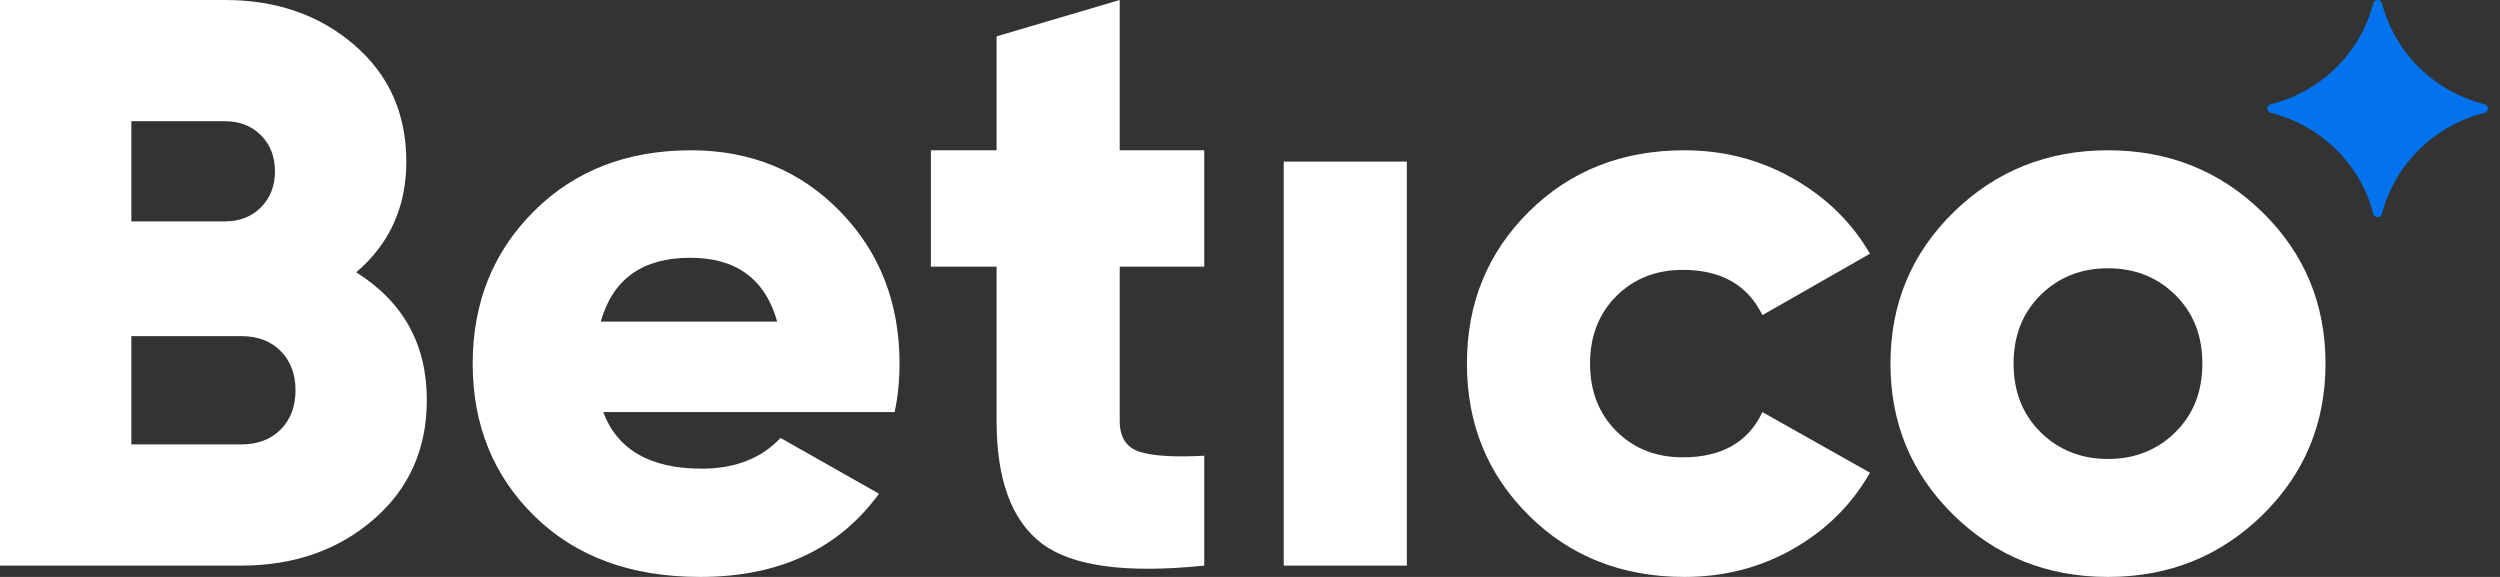
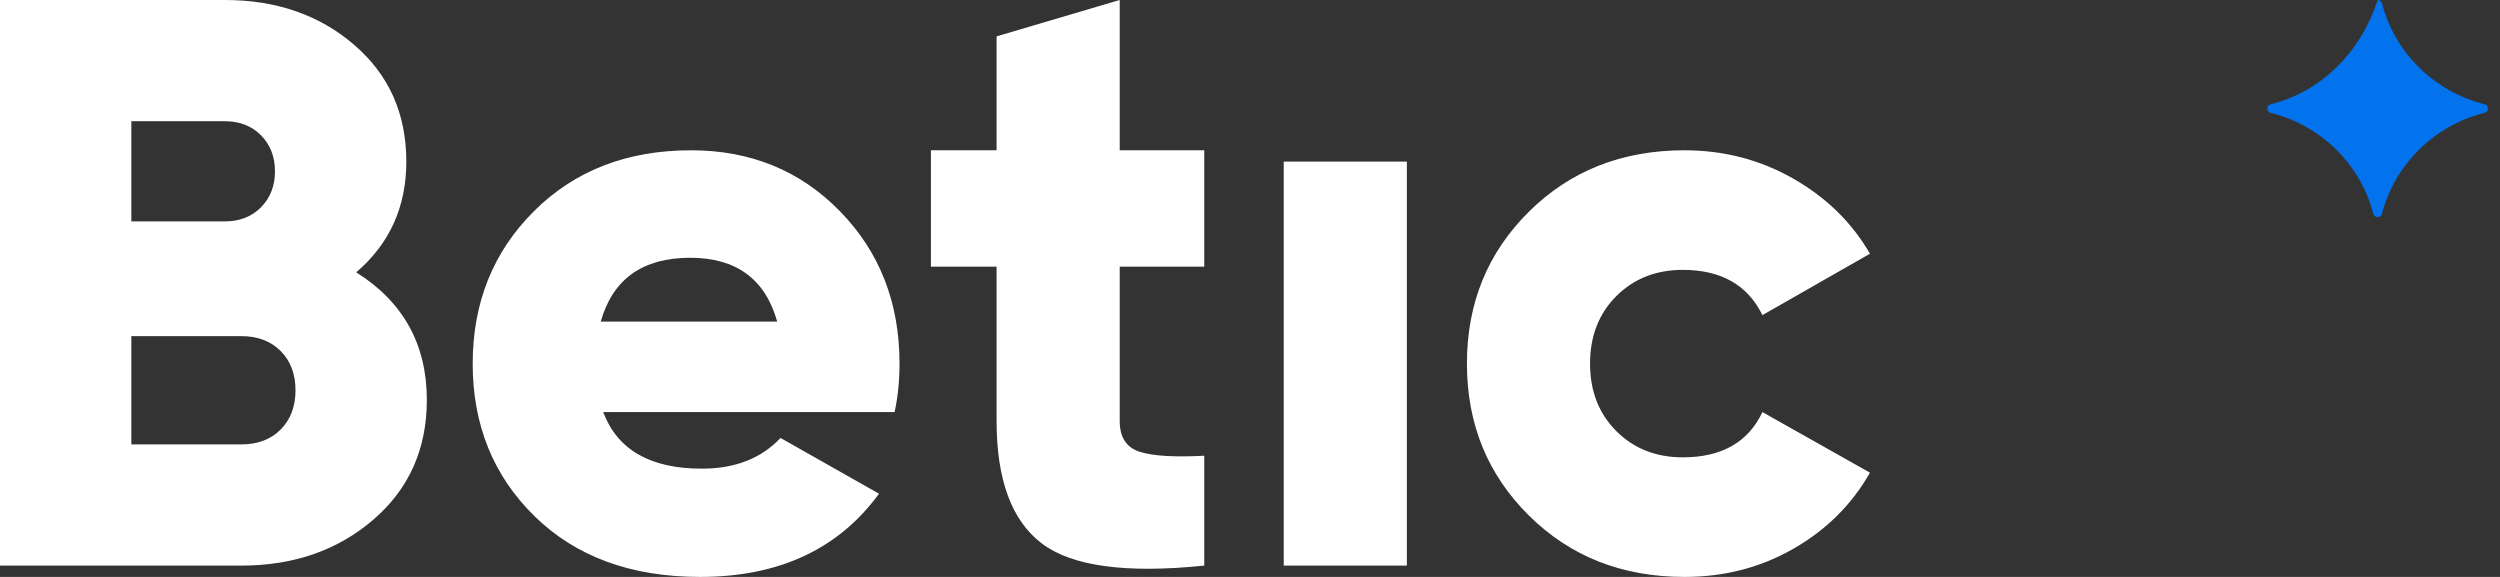
<svg xmlns="http://www.w3.org/2000/svg" width="104" height="24" viewBox="0 0 104 24" fill="none">
  <rect x="0" y="0" width="104" height="24" fill="#333333" stroke="none" />
-   <path d="M94.112 21.429C92.359 23.143 90.219 24 87.692 24C85.165 24 83.026 23.143 81.272 21.429C79.52 19.714 78.643 17.614 78.643 15.126C78.643 12.639 79.52 10.538 81.272 8.824C83.026 7.11 85.165 6.252 87.692 6.252C90.219 6.252 92.359 7.11 94.112 8.824C95.865 10.538 96.741 12.639 96.741 15.126C96.741 17.614 95.865 19.714 94.112 21.429ZM84.892 17.983C85.644 18.723 86.577 19.093 87.692 19.093C88.808 19.093 89.741 18.723 90.492 17.983C91.243 17.244 91.619 16.291 91.619 15.126C91.619 13.961 91.243 13.009 90.492 12.269C89.741 11.53 88.808 11.16 87.692 11.16C86.577 11.16 85.644 11.53 84.892 12.269C84.141 13.009 83.765 13.961 83.765 15.126C83.765 16.291 84.141 17.244 84.892 17.983Z" fill="white" />
  <path d="M14.819 11.328C16.778 12.56 17.756 14.33 17.756 16.638C17.756 18.678 17.016 20.337 15.537 21.613C14.058 22.89 12.223 23.529 10.039 23.529H0V0H9.356C11.496 0 13.289 0.622 14.734 1.866C16.18 3.109 16.903 4.728 16.903 6.722C16.903 8.605 16.209 10.14 14.819 11.328ZM9.356 5.042H5.464V9.21H9.356C9.971 9.21 10.472 9.013 10.859 8.622C11.245 8.23 11.439 7.731 11.439 7.126C11.439 6.521 11.245 6.022 10.859 5.63C10.472 5.239 9.969 5.042 9.356 5.042ZM10.039 18.487C10.722 18.487 11.269 18.28 11.678 17.866C12.088 17.451 12.293 16.907 12.293 16.235C12.293 15.563 12.088 15.019 11.678 14.605C11.268 14.191 10.721 13.983 10.039 13.983H5.464V18.487H10.039ZM25.093 17.143C25.685 18.711 27.051 19.496 29.191 19.496C30.579 19.496 31.672 19.07 32.469 18.218L36.567 20.538C34.882 22.846 32.401 24 29.123 24C26.254 24 23.961 23.159 22.242 21.479C20.524 19.798 19.664 17.68 19.664 15.126C19.664 12.594 20.513 10.482 22.208 8.79C23.904 7.098 26.083 6.252 28.747 6.252C31.228 6.252 33.294 7.098 34.944 8.79C36.595 10.482 37.42 12.594 37.42 15.126C37.42 15.843 37.352 16.515 37.215 17.143H25.093ZM24.991 13.378H32.332C31.832 11.607 30.625 10.723 28.713 10.723C26.732 10.723 25.492 11.607 24.991 13.378ZM50.097 11.093H46.58V17.513C46.58 18.184 46.853 18.611 47.399 18.79C47.945 18.969 48.845 19.025 50.097 18.958V23.529C46.842 23.865 44.588 23.557 43.336 22.605C42.084 21.653 41.458 19.955 41.458 17.513V11.093H38.726V6.252H41.458V1.513L46.58 0V6.252H50.097V11.093ZM53.403 23.529V6.722H58.525V23.529H53.403ZM70.073 24C67.478 24 65.321 23.148 63.602 21.445C61.883 19.742 61.024 17.636 61.024 15.126C61.024 12.616 61.883 10.51 63.602 8.807C65.321 7.104 67.478 6.252 70.073 6.252C71.712 6.252 73.22 6.644 74.597 7.429C75.974 8.213 77.039 9.255 77.79 10.555L73.317 13.109C72.702 11.854 71.598 11.227 70.004 11.227C68.889 11.227 67.967 11.591 67.238 12.319C66.51 13.047 66.146 13.983 66.146 15.126C66.146 16.269 66.51 17.204 67.238 17.933C67.967 18.661 68.889 19.025 70.004 19.025C71.621 19.025 72.725 18.398 73.317 17.143L77.79 19.663C77.039 20.986 75.98 22.039 74.614 22.823C73.249 23.608 71.734 24 70.073 24Z" fill="white" />
-   <path fill-rule="evenodd" clip-rule="evenodd" d="M99.091 8.893C99.623 6.835 101.268 5.215 103.359 4.694C103.443 4.673 103.5 4.601 103.5 4.515C103.5 4.43 103.443 4.358 103.359 4.337C101.269 3.815 99.623 2.196 99.091 0.139C99.07 0.056 98.996 0 98.91 0C98.823 0 98.751 0.056 98.729 0.139C98.198 2.196 96.551 3.816 94.461 4.338C94.377 4.359 94.32 4.431 94.32 4.516C94.32 4.601 94.377 4.673 94.461 4.694C96.551 5.215 98.198 6.836 98.729 8.893C98.75 8.975 98.823 9.031 98.909 9.032C98.996 9.032 99.07 8.976 99.091 8.893Z" fill="#0273ED" />
+   <path fill-rule="evenodd" clip-rule="evenodd" d="M99.091 8.893C99.623 6.835 101.268 5.215 103.359 4.694C103.443 4.673 103.5 4.601 103.5 4.515C103.5 4.43 103.443 4.358 103.359 4.337C101.269 3.815 99.623 2.196 99.091 0.139C99.07 0.056 98.996 0 98.91 0C98.198 2.196 96.551 3.816 94.461 4.338C94.377 4.359 94.32 4.431 94.32 4.516C94.32 4.601 94.377 4.673 94.461 4.694C96.551 5.215 98.198 6.836 98.729 8.893C98.75 8.975 98.823 9.031 98.909 9.032C98.996 9.032 99.07 8.976 99.091 8.893Z" fill="#0273ED" />
</svg>